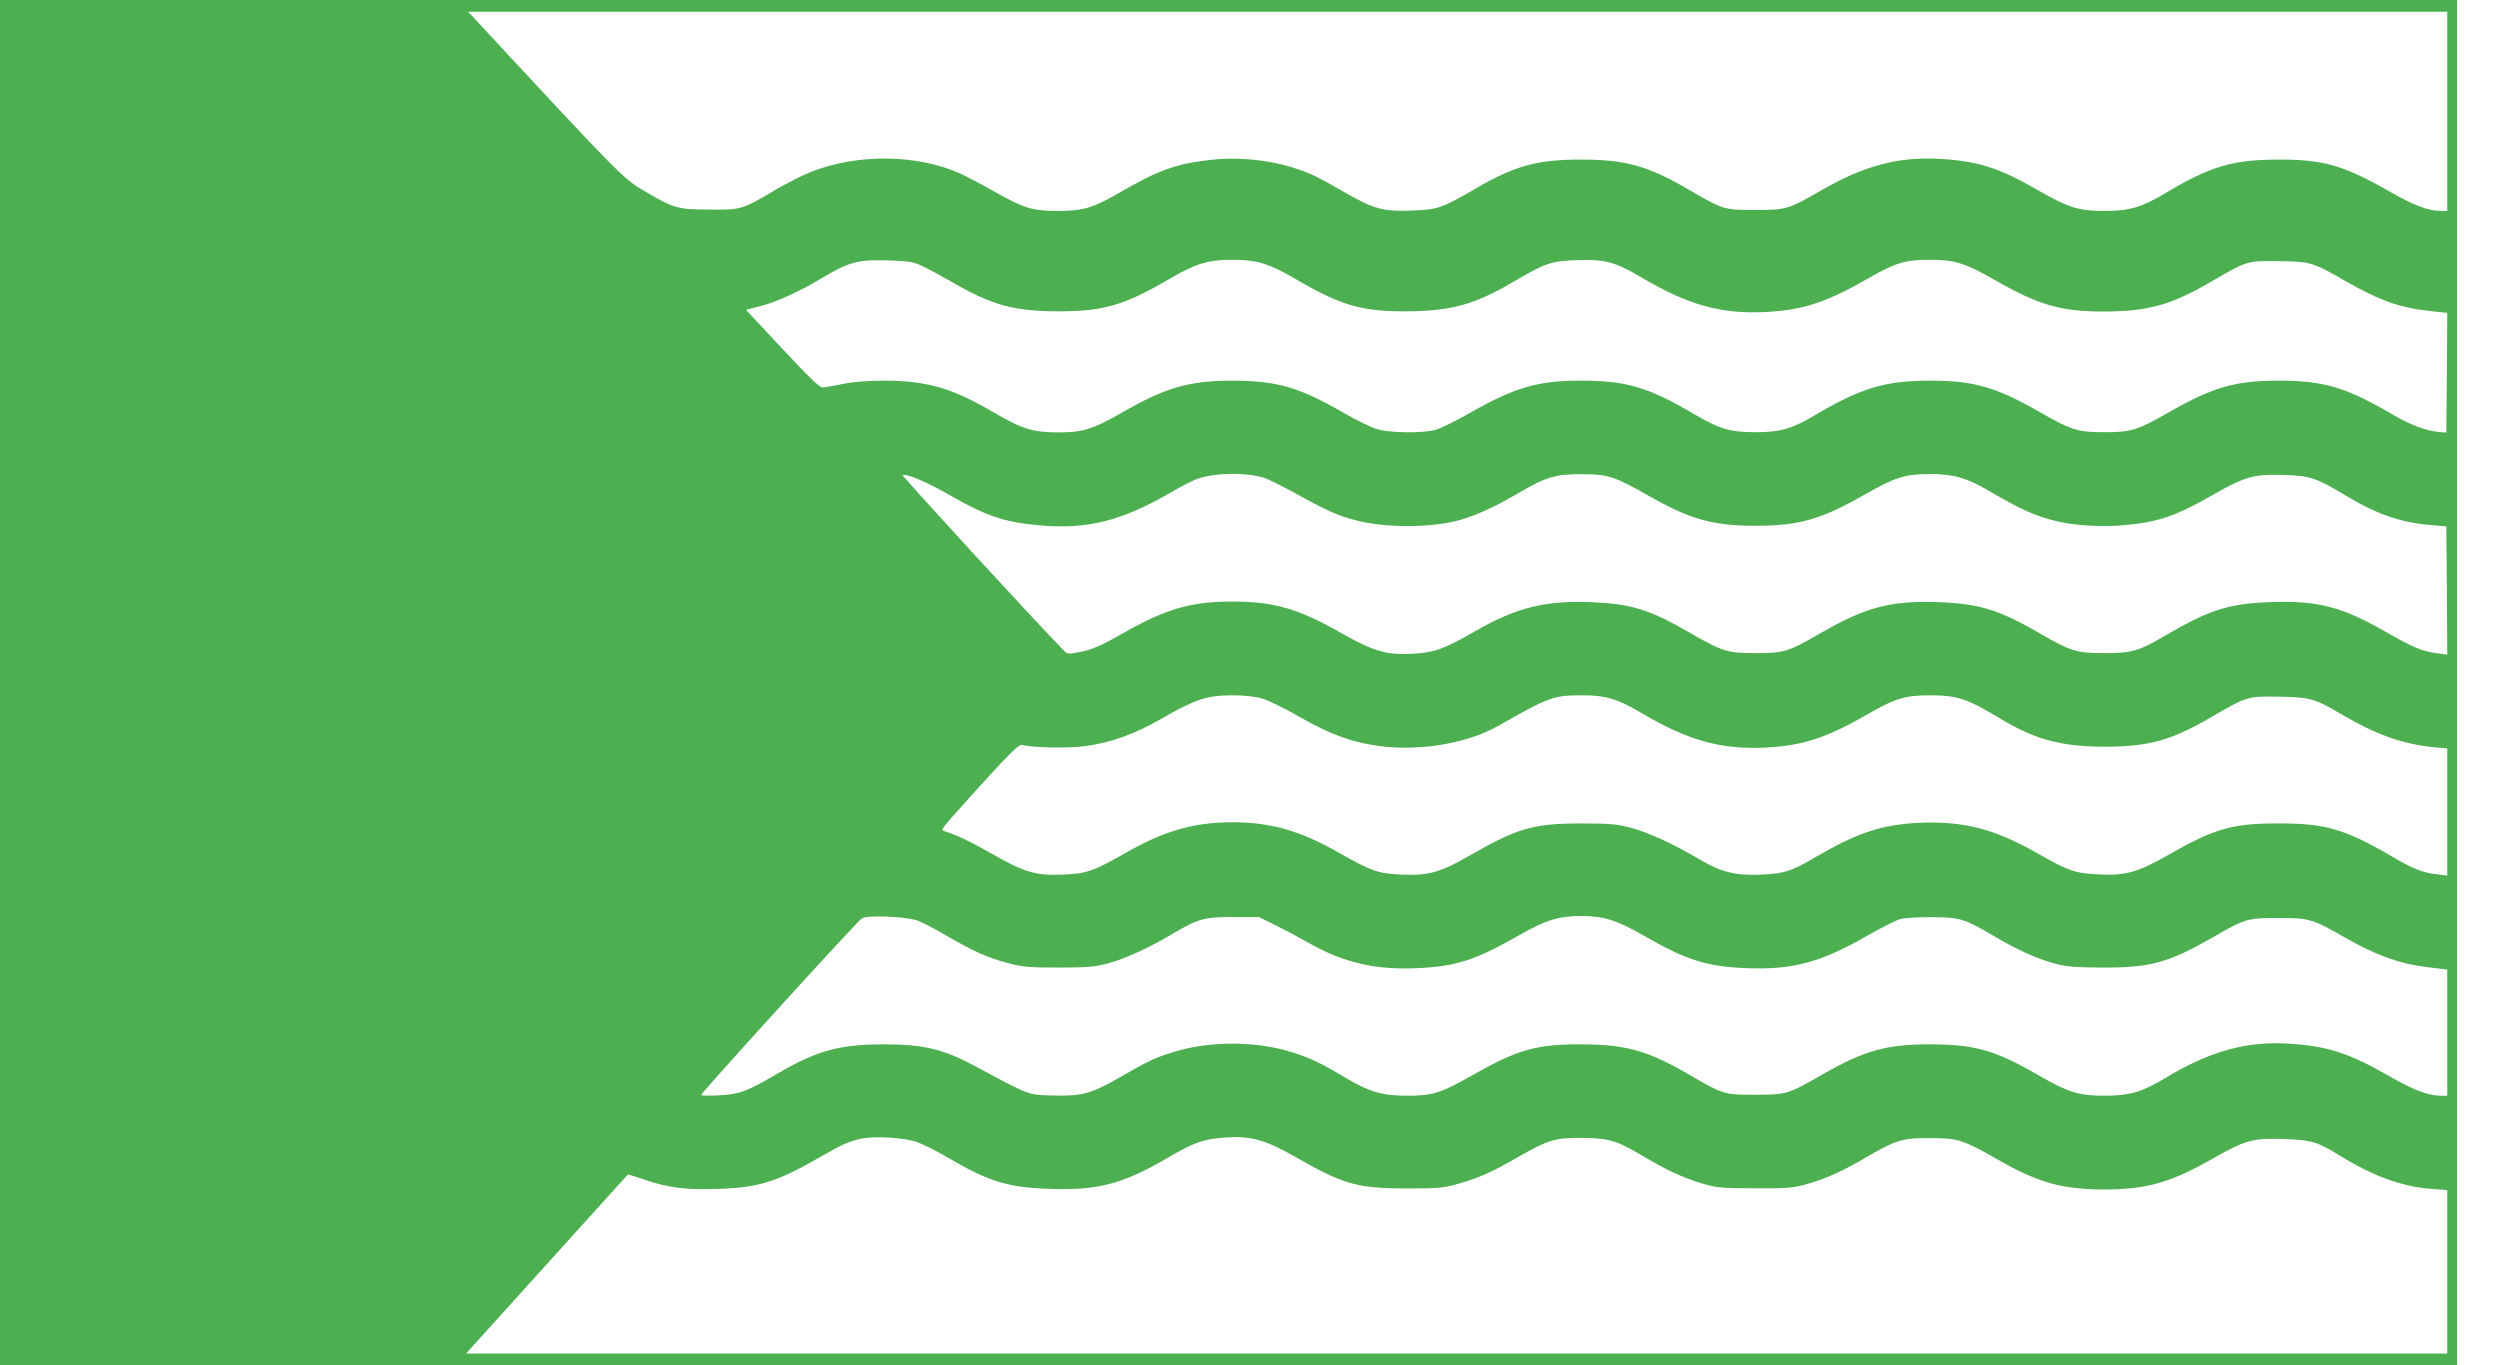
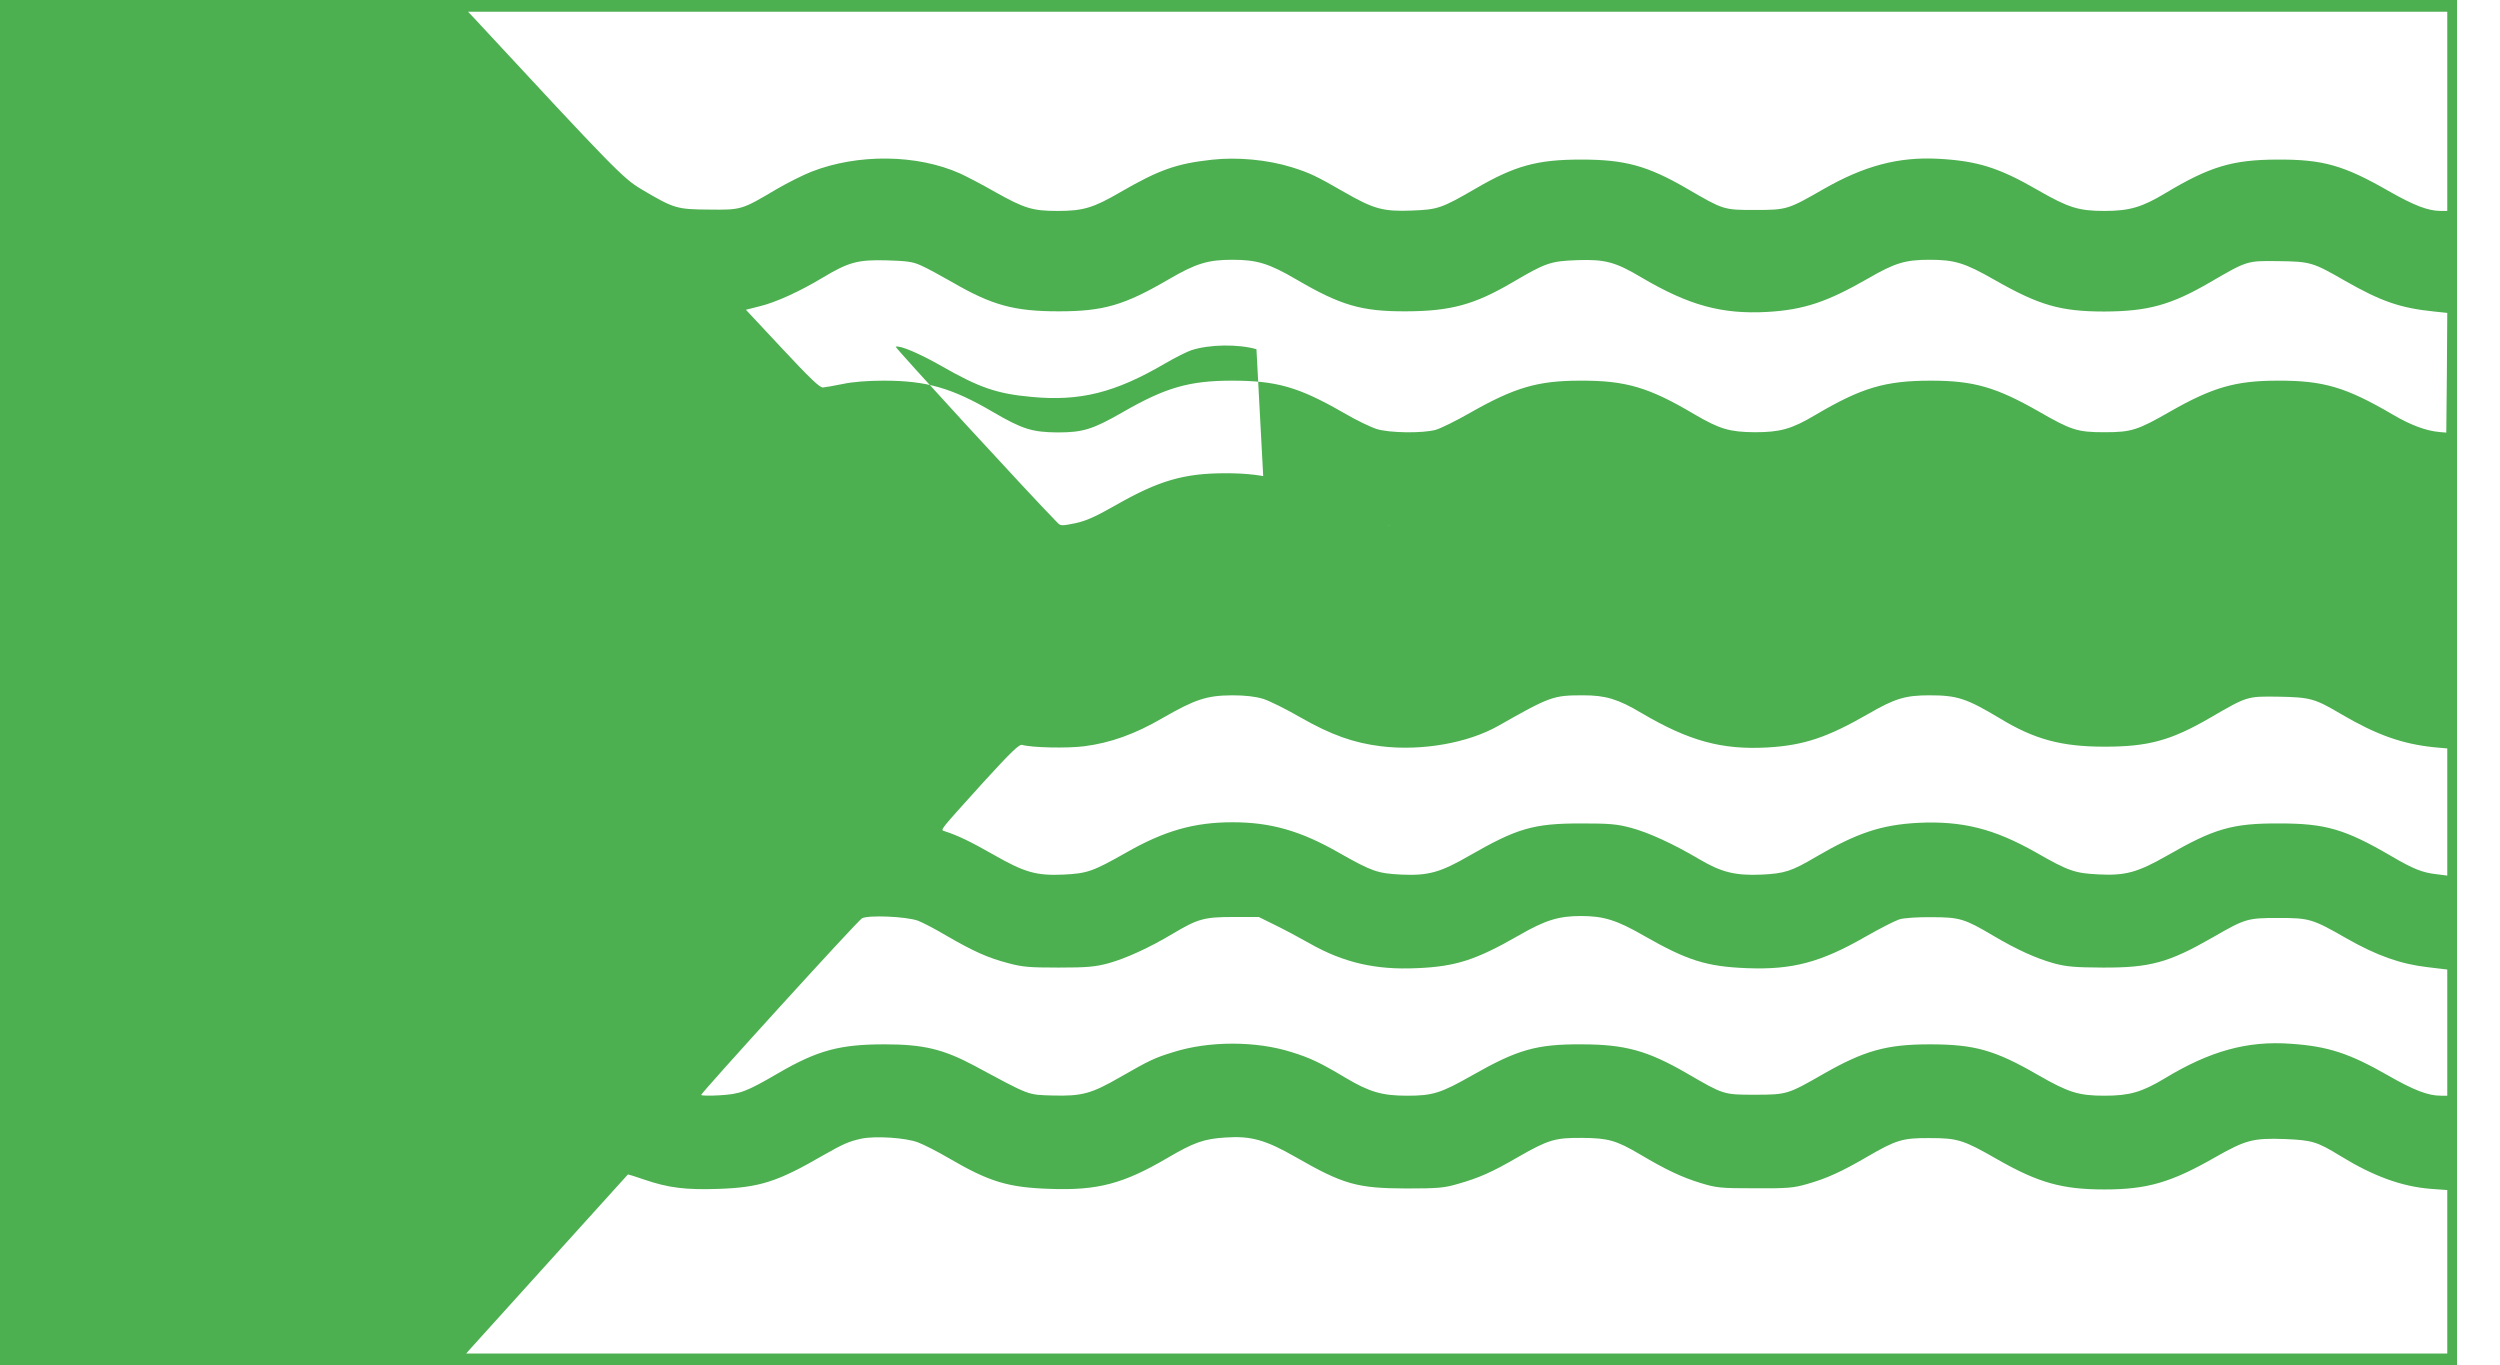
<svg xmlns="http://www.w3.org/2000/svg" version="1.0" width="1280pt" height="699pt" viewBox="0 0 1280 699" preserveAspectRatio="xMidYMid meet">
  <g transform="translate(0,699) scale(0.1,-0.1)" fill="#4caf50" stroke="none">
-     <path d="M0 3495 l0 -3495 6290 0 6290 0 0 3495 0 3495 -6290 0 -6290 0 0 -3495z m12530 2925 l0 -510 -33 0 c-65 0 -138 28 -269 103 -229 131 -334 161 -568 160 -230 -1 -345 -35 -575 -173 -118 -71 -183 -90 -309 -90 -133 0 -185 16 -343 107 -199 115 -309 149 -508 160 -205 11 -381 -36 -590 -156 -181 -104 -187 -106 -350 -106 -161 0 -160 0 -349 110 -202 117 -317 148 -541 148 -224 0 -338 -31 -539 -148 -176 -102 -194 -108 -327 -113 -147 -6 -196 8 -344 93 -150 86 -177 99 -272 129 -123 38 -278 53 -410 38 -180 -20 -268 -51 -467 -166 -139 -81 -191 -96 -321 -96 -129 0 -170 13 -320 97 -66 38 -147 80 -180 95 -219 98 -522 102 -760 9 -41 -16 -121 -56 -178 -89 -180 -107 -181 -107 -347 -105 -165 1 -179 5 -346 104 -94 56 -138 101 -862 882 l-26 27 5067 0 5067 0 0 -510z m-7815 -789 c28 -12 100 -51 161 -86 203 -118 317 -149 544 -149 230 0 336 31 564 164 139 81 200 100 326 100 126 0 187 -19 326 -100 229 -134 335 -165 564 -164 228 1 349 34 545 149 170 100 194 108 330 113 143 5 196 -9 330 -89 243 -143 411 -189 645 -176 186 11 305 51 514 171 138 80 191 96 315 96 130 0 181 -16 335 -104 226 -129 336 -161 561 -161 222 1 340 33 541 150 191 111 188 110 349 108 165 -2 177 -6 342 -101 186 -106 282 -139 456 -157 l67 -7 -2 -307 -3 -306 -35 3 c-68 6 -146 35 -235 87 -244 143 -358 177 -594 176 -214 0 -332 -34 -548 -157 -169 -97 -200 -107 -338 -107 -138 0 -170 10 -338 107 -218 124 -332 157 -551 157 -234 0 -355 -36 -592 -176 -121 -72 -180 -88 -309 -88 -130 1 -180 16 -310 92 -233 138 -351 173 -584 172 -218 0 -336 -35 -563 -164 -73 -42 -153 -81 -178 -88 -67 -18 -234 -16 -300 4 -30 9 -107 46 -170 83 -231 133 -344 165 -573 165 -219 0 -341 -36 -558 -161 -155 -89 -205 -104 -334 -104 -130 1 -181 17 -330 104 -211 124 -342 161 -560 161 -82 0 -159 -6 -210 -17 -44 -9 -90 -17 -102 -18 -16 -1 -69 50 -208 199 l-186 199 71 18 c83 20 207 77 323 147 132 79 179 92 327 88 103 -3 134 -7 175 -26z m1753 -1086 c23 -7 100 -45 170 -84 157 -87 217 -113 307 -136 143 -36 354 -38 500 -5 85 19 198 68 320 140 151 89 199 103 335 102 133 0 168 -12 333 -106 219 -125 334 -158 557 -158 223 0 339 34 561 162 151 86 204 103 329 103 121 0 189 -19 305 -87 157 -93 244 -132 355 -157 85 -20 233 -28 335 -18 175 16 264 46 451 153 169 97 213 109 368 104 136 -4 166 -15 321 -108 152 -92 279 -136 428 -148 l82 -7 3 -328 2 -329 -52 7 c-78 11 -120 28 -263 110 -227 130 -348 161 -595 152 -210 -7 -313 -41 -542 -176 -127 -74 -163 -85 -303 -85 -142 0 -174 10 -320 95 -219 127 -318 158 -530 166 -241 9 -372 -25 -599 -156 -173 -100 -188 -104 -336 -105 -147 0 -169 7 -343 107 -200 116 -298 146 -502 154 -235 9 -382 -28 -591 -148 -159 -92 -209 -110 -319 -116 -134 -8 -202 12 -363 103 -221 127 -349 164 -562 164 -214 0 -343 -38 -565 -165 -102 -58 -149 -79 -205 -91 -69 -14 -75 -14 -91 3 -140 142 -835 899 -828 901 21 8 122 -35 236 -100 192 -110 283 -141 458 -157 249 -24 429 21 685 171 52 30 113 61 135 68 92 30 240 32 333 5z m-1 -1133 c32 -10 119 -53 193 -96 154 -88 271 -130 412 -147 206 -25 442 16 598 104 268 152 282 157 436 157 115 0 178 -19 299 -91 243 -143 411 -189 645 -176 186 11 305 51 514 171 138 80 191 96 315 96 143 0 190 -16 362 -119 176 -107 315 -144 534 -144 224 0 339 31 541 148 191 111 188 110 349 108 164 -3 186 -9 323 -90 181 -106 311 -152 475 -169 l67 -6 0 -326 0 -325 -55 7 c-72 8 -120 27 -232 93 -237 138 -336 167 -573 167 -241 1 -333 -26 -575 -165 -151 -86 -213 -103 -350 -96 -122 6 -154 17 -320 112 -215 122 -378 163 -605 152 -188 -10 -313 -52 -522 -174 -126 -74 -159 -85 -278 -91 -135 -6 -207 12 -320 79 -134 79 -260 137 -351 161 -71 19 -111 22 -254 22 -243 0 -326 -24 -570 -164 -150 -87 -212 -104 -349 -98 -123 6 -151 16 -319 111 -197 113 -350 157 -547 157 -197 0 -350 -44 -547 -157 -168 -95 -196 -105 -319 -111 -139 -6 -198 11 -359 103 -114 65 -182 98 -248 119 -24 8 -32 -4 197 250 147 161 184 196 200 192 50 -14 228 -18 316 -7 134 17 261 62 403 145 167 96 226 115 354 116 70 0 119 -6 160 -18z m-1767 -1136 c24 -9 91 -44 148 -78 135 -78 209 -112 313 -139 73 -20 108 -23 259 -23 148 0 187 4 255 22 90 25 210 80 329 151 129 77 161 86 311 86 l130 0 85 -42 c47 -23 126 -65 175 -93 172 -98 338 -137 549 -127 199 8 303 42 521 167 137 79 205 100 320 100 116 0 183 -21 322 -101 222 -127 321 -158 528 -166 231 -9 376 29 606 161 73 42 152 82 174 89 23 7 93 12 165 11 143 0 169 -8 314 -94 124 -73 219 -116 311 -142 67 -18 108 -21 250 -22 244 -1 338 25 565 155 166 96 177 99 335 99 159 0 174 -4 350 -105 153 -87 275 -131 415 -147 l100 -12 0 -323 0 -323 -33 0 c-65 0 -138 28 -269 103 -199 114 -308 150 -500 163 -221 16 -413 -37 -644 -177 -118 -71 -181 -89 -309 -89 -132 0 -184 16 -342 107 -220 127 -324 156 -553 156 -221 0 -335 -32 -545 -152 -181 -104 -187 -106 -350 -106 -161 0 -160 0 -349 110 -201 116 -316 148 -541 148 -228 1 -326 -27 -556 -158 -164 -93 -203 -105 -335 -105 -128 0 -193 19 -317 93 -129 77 -180 101 -274 130 -181 58 -424 58 -606 0 -95 -29 -122 -42 -272 -128 -147 -85 -196 -98 -345 -94 -131 4 -112 -3 -402 153 -158 84 -260 109 -458 109 -230 0 -343 -30 -546 -148 -165 -96 -195 -107 -301 -113 -51 -3 -93 -2 -93 2 0 11 800 891 823 904 30 18 226 10 287 -12z m0 -1135 c30 -11 102 -48 160 -82 204 -119 300 -149 515 -156 245 -9 376 26 600 157 138 81 188 99 300 106 129 9 205 -12 360 -101 244 -140 314 -159 565 -160 163 0 194 3 263 23 109 31 175 60 306 136 159 91 192 101 331 100 134 -1 174 -12 298 -85 131 -78 214 -117 309 -146 82 -25 101 -27 278 -27 169 -1 199 2 268 22 99 28 178 64 308 140 148 86 181 96 319 95 143 0 172 -9 343 -107 213 -122 335 -156 552 -156 219 0 342 36 567 165 157 89 194 99 359 93 137 -6 162 -13 281 -86 171 -105 315 -157 464 -169 l84 -6 0 -418 0 -419 -5072 0 -5071 0 20 23 c11 12 197 218 413 457 216 239 394 436 395 437 0 1 39 -11 85 -27 123 -42 212 -53 380 -47 210 7 302 37 535 172 102 58 131 71 195 85 72 15 227 5 290 -19z" />
+     <path d="M0 3495 l0 -3495 6290 0 6290 0 0 3495 0 3495 -6290 0 -6290 0 0 -3495z m12530 2925 l0 -510 -33 0 c-65 0 -138 28 -269 103 -229 131 -334 161 -568 160 -230 -1 -345 -35 -575 -173 -118 -71 -183 -90 -309 -90 -133 0 -185 16 -343 107 -199 115 -309 149 -508 160 -205 11 -381 -36 -590 -156 -181 -104 -187 -106 -350 -106 -161 0 -160 0 -349 110 -202 117 -317 148 -541 148 -224 0 -338 -31 -539 -148 -176 -102 -194 -108 -327 -113 -147 -6 -196 8 -344 93 -150 86 -177 99 -272 129 -123 38 -278 53 -410 38 -180 -20 -268 -51 -467 -166 -139 -81 -191 -96 -321 -96 -129 0 -170 13 -320 97 -66 38 -147 80 -180 95 -219 98 -522 102 -760 9 -41 -16 -121 -56 -178 -89 -180 -107 -181 -107 -347 -105 -165 1 -179 5 -346 104 -94 56 -138 101 -862 882 l-26 27 5067 0 5067 0 0 -510z m-7815 -789 c28 -12 100 -51 161 -86 203 -118 317 -149 544 -149 230 0 336 31 564 164 139 81 200 100 326 100 126 0 187 -19 326 -100 229 -134 335 -165 564 -164 228 1 349 34 545 149 170 100 194 108 330 113 143 5 196 -9 330 -89 243 -143 411 -189 645 -176 186 11 305 51 514 171 138 80 191 96 315 96 130 0 181 -16 335 -104 226 -129 336 -161 561 -161 222 1 340 33 541 150 191 111 188 110 349 108 165 -2 177 -6 342 -101 186 -106 282 -139 456 -157 l67 -7 -2 -307 -3 -306 -35 3 c-68 6 -146 35 -235 87 -244 143 -358 177 -594 176 -214 0 -332 -34 -548 -157 -169 -97 -200 -107 -338 -107 -138 0 -170 10 -338 107 -218 124 -332 157 -551 157 -234 0 -355 -36 -592 -176 -121 -72 -180 -88 -309 -88 -130 1 -180 16 -310 92 -233 138 -351 173 -584 172 -218 0 -336 -35 -563 -164 -73 -42 -153 -81 -178 -88 -67 -18 -234 -16 -300 4 -30 9 -107 46 -170 83 -231 133 -344 165 -573 165 -219 0 -341 -36 -558 -161 -155 -89 -205 -104 -334 -104 -130 1 -181 17 -330 104 -211 124 -342 161 -560 161 -82 0 -159 -6 -210 -17 -44 -9 -90 -17 -102 -18 -16 -1 -69 50 -208 199 l-186 199 71 18 c83 20 207 77 323 147 132 79 179 92 327 88 103 -3 134 -7 175 -26z m1753 -1086 c23 -7 100 -45 170 -84 157 -87 217 -113 307 -136 143 -36 354 -38 500 -5 85 19 198 68 320 140 151 89 199 103 335 102 133 0 168 -12 333 -106 219 -125 334 -158 557 -158 223 0 339 34 561 162 151 86 204 103 329 103 121 0 189 -19 305 -87 157 -93 244 -132 355 -157 85 -20 233 -28 335 -18 175 16 264 46 451 153 169 97 213 109 368 104 136 -4 166 -15 321 -108 152 -92 279 -136 428 -148 c-78 11 -120 28 -263 110 -227 130 -348 161 -595 152 -210 -7 -313 -41 -542 -176 -127 -74 -163 -85 -303 -85 -142 0 -174 10 -320 95 -219 127 -318 158 -530 166 -241 9 -372 -25 -599 -156 -173 -100 -188 -104 -336 -105 -147 0 -169 7 -343 107 -200 116 -298 146 -502 154 -235 9 -382 -28 -591 -148 -159 -92 -209 -110 -319 -116 -134 -8 -202 12 -363 103 -221 127 -349 164 -562 164 -214 0 -343 -38 -565 -165 -102 -58 -149 -79 -205 -91 -69 -14 -75 -14 -91 3 -140 142 -835 899 -828 901 21 8 122 -35 236 -100 192 -110 283 -141 458 -157 249 -24 429 21 685 171 52 30 113 61 135 68 92 30 240 32 333 5z m-1 -1133 c32 -10 119 -53 193 -96 154 -88 271 -130 412 -147 206 -25 442 16 598 104 268 152 282 157 436 157 115 0 178 -19 299 -91 243 -143 411 -189 645 -176 186 11 305 51 514 171 138 80 191 96 315 96 143 0 190 -16 362 -119 176 -107 315 -144 534 -144 224 0 339 31 541 148 191 111 188 110 349 108 164 -3 186 -9 323 -90 181 -106 311 -152 475 -169 l67 -6 0 -326 0 -325 -55 7 c-72 8 -120 27 -232 93 -237 138 -336 167 -573 167 -241 1 -333 -26 -575 -165 -151 -86 -213 -103 -350 -96 -122 6 -154 17 -320 112 -215 122 -378 163 -605 152 -188 -10 -313 -52 -522 -174 -126 -74 -159 -85 -278 -91 -135 -6 -207 12 -320 79 -134 79 -260 137 -351 161 -71 19 -111 22 -254 22 -243 0 -326 -24 -570 -164 -150 -87 -212 -104 -349 -98 -123 6 -151 16 -319 111 -197 113 -350 157 -547 157 -197 0 -350 -44 -547 -157 -168 -95 -196 -105 -319 -111 -139 -6 -198 11 -359 103 -114 65 -182 98 -248 119 -24 8 -32 -4 197 250 147 161 184 196 200 192 50 -14 228 -18 316 -7 134 17 261 62 403 145 167 96 226 115 354 116 70 0 119 -6 160 -18z m-1767 -1136 c24 -9 91 -44 148 -78 135 -78 209 -112 313 -139 73 -20 108 -23 259 -23 148 0 187 4 255 22 90 25 210 80 329 151 129 77 161 86 311 86 l130 0 85 -42 c47 -23 126 -65 175 -93 172 -98 338 -137 549 -127 199 8 303 42 521 167 137 79 205 100 320 100 116 0 183 -21 322 -101 222 -127 321 -158 528 -166 231 -9 376 29 606 161 73 42 152 82 174 89 23 7 93 12 165 11 143 0 169 -8 314 -94 124 -73 219 -116 311 -142 67 -18 108 -21 250 -22 244 -1 338 25 565 155 166 96 177 99 335 99 159 0 174 -4 350 -105 153 -87 275 -131 415 -147 l100 -12 0 -323 0 -323 -33 0 c-65 0 -138 28 -269 103 -199 114 -308 150 -500 163 -221 16 -413 -37 -644 -177 -118 -71 -181 -89 -309 -89 -132 0 -184 16 -342 107 -220 127 -324 156 -553 156 -221 0 -335 -32 -545 -152 -181 -104 -187 -106 -350 -106 -161 0 -160 0 -349 110 -201 116 -316 148 -541 148 -228 1 -326 -27 -556 -158 -164 -93 -203 -105 -335 -105 -128 0 -193 19 -317 93 -129 77 -180 101 -274 130 -181 58 -424 58 -606 0 -95 -29 -122 -42 -272 -128 -147 -85 -196 -98 -345 -94 -131 4 -112 -3 -402 153 -158 84 -260 109 -458 109 -230 0 -343 -30 -546 -148 -165 -96 -195 -107 -301 -113 -51 -3 -93 -2 -93 2 0 11 800 891 823 904 30 18 226 10 287 -12z m0 -1135 c30 -11 102 -48 160 -82 204 -119 300 -149 515 -156 245 -9 376 26 600 157 138 81 188 99 300 106 129 9 205 -12 360 -101 244 -140 314 -159 565 -160 163 0 194 3 263 23 109 31 175 60 306 136 159 91 192 101 331 100 134 -1 174 -12 298 -85 131 -78 214 -117 309 -146 82 -25 101 -27 278 -27 169 -1 199 2 268 22 99 28 178 64 308 140 148 86 181 96 319 95 143 0 172 -9 343 -107 213 -122 335 -156 552 -156 219 0 342 36 567 165 157 89 194 99 359 93 137 -6 162 -13 281 -86 171 -105 315 -157 464 -169 l84 -6 0 -418 0 -419 -5072 0 -5071 0 20 23 c11 12 197 218 413 457 216 239 394 436 395 437 0 1 39 -11 85 -27 123 -42 212 -53 380 -47 210 7 302 37 535 172 102 58 131 71 195 85 72 15 227 5 290 -19z" />
  </g>
</svg>